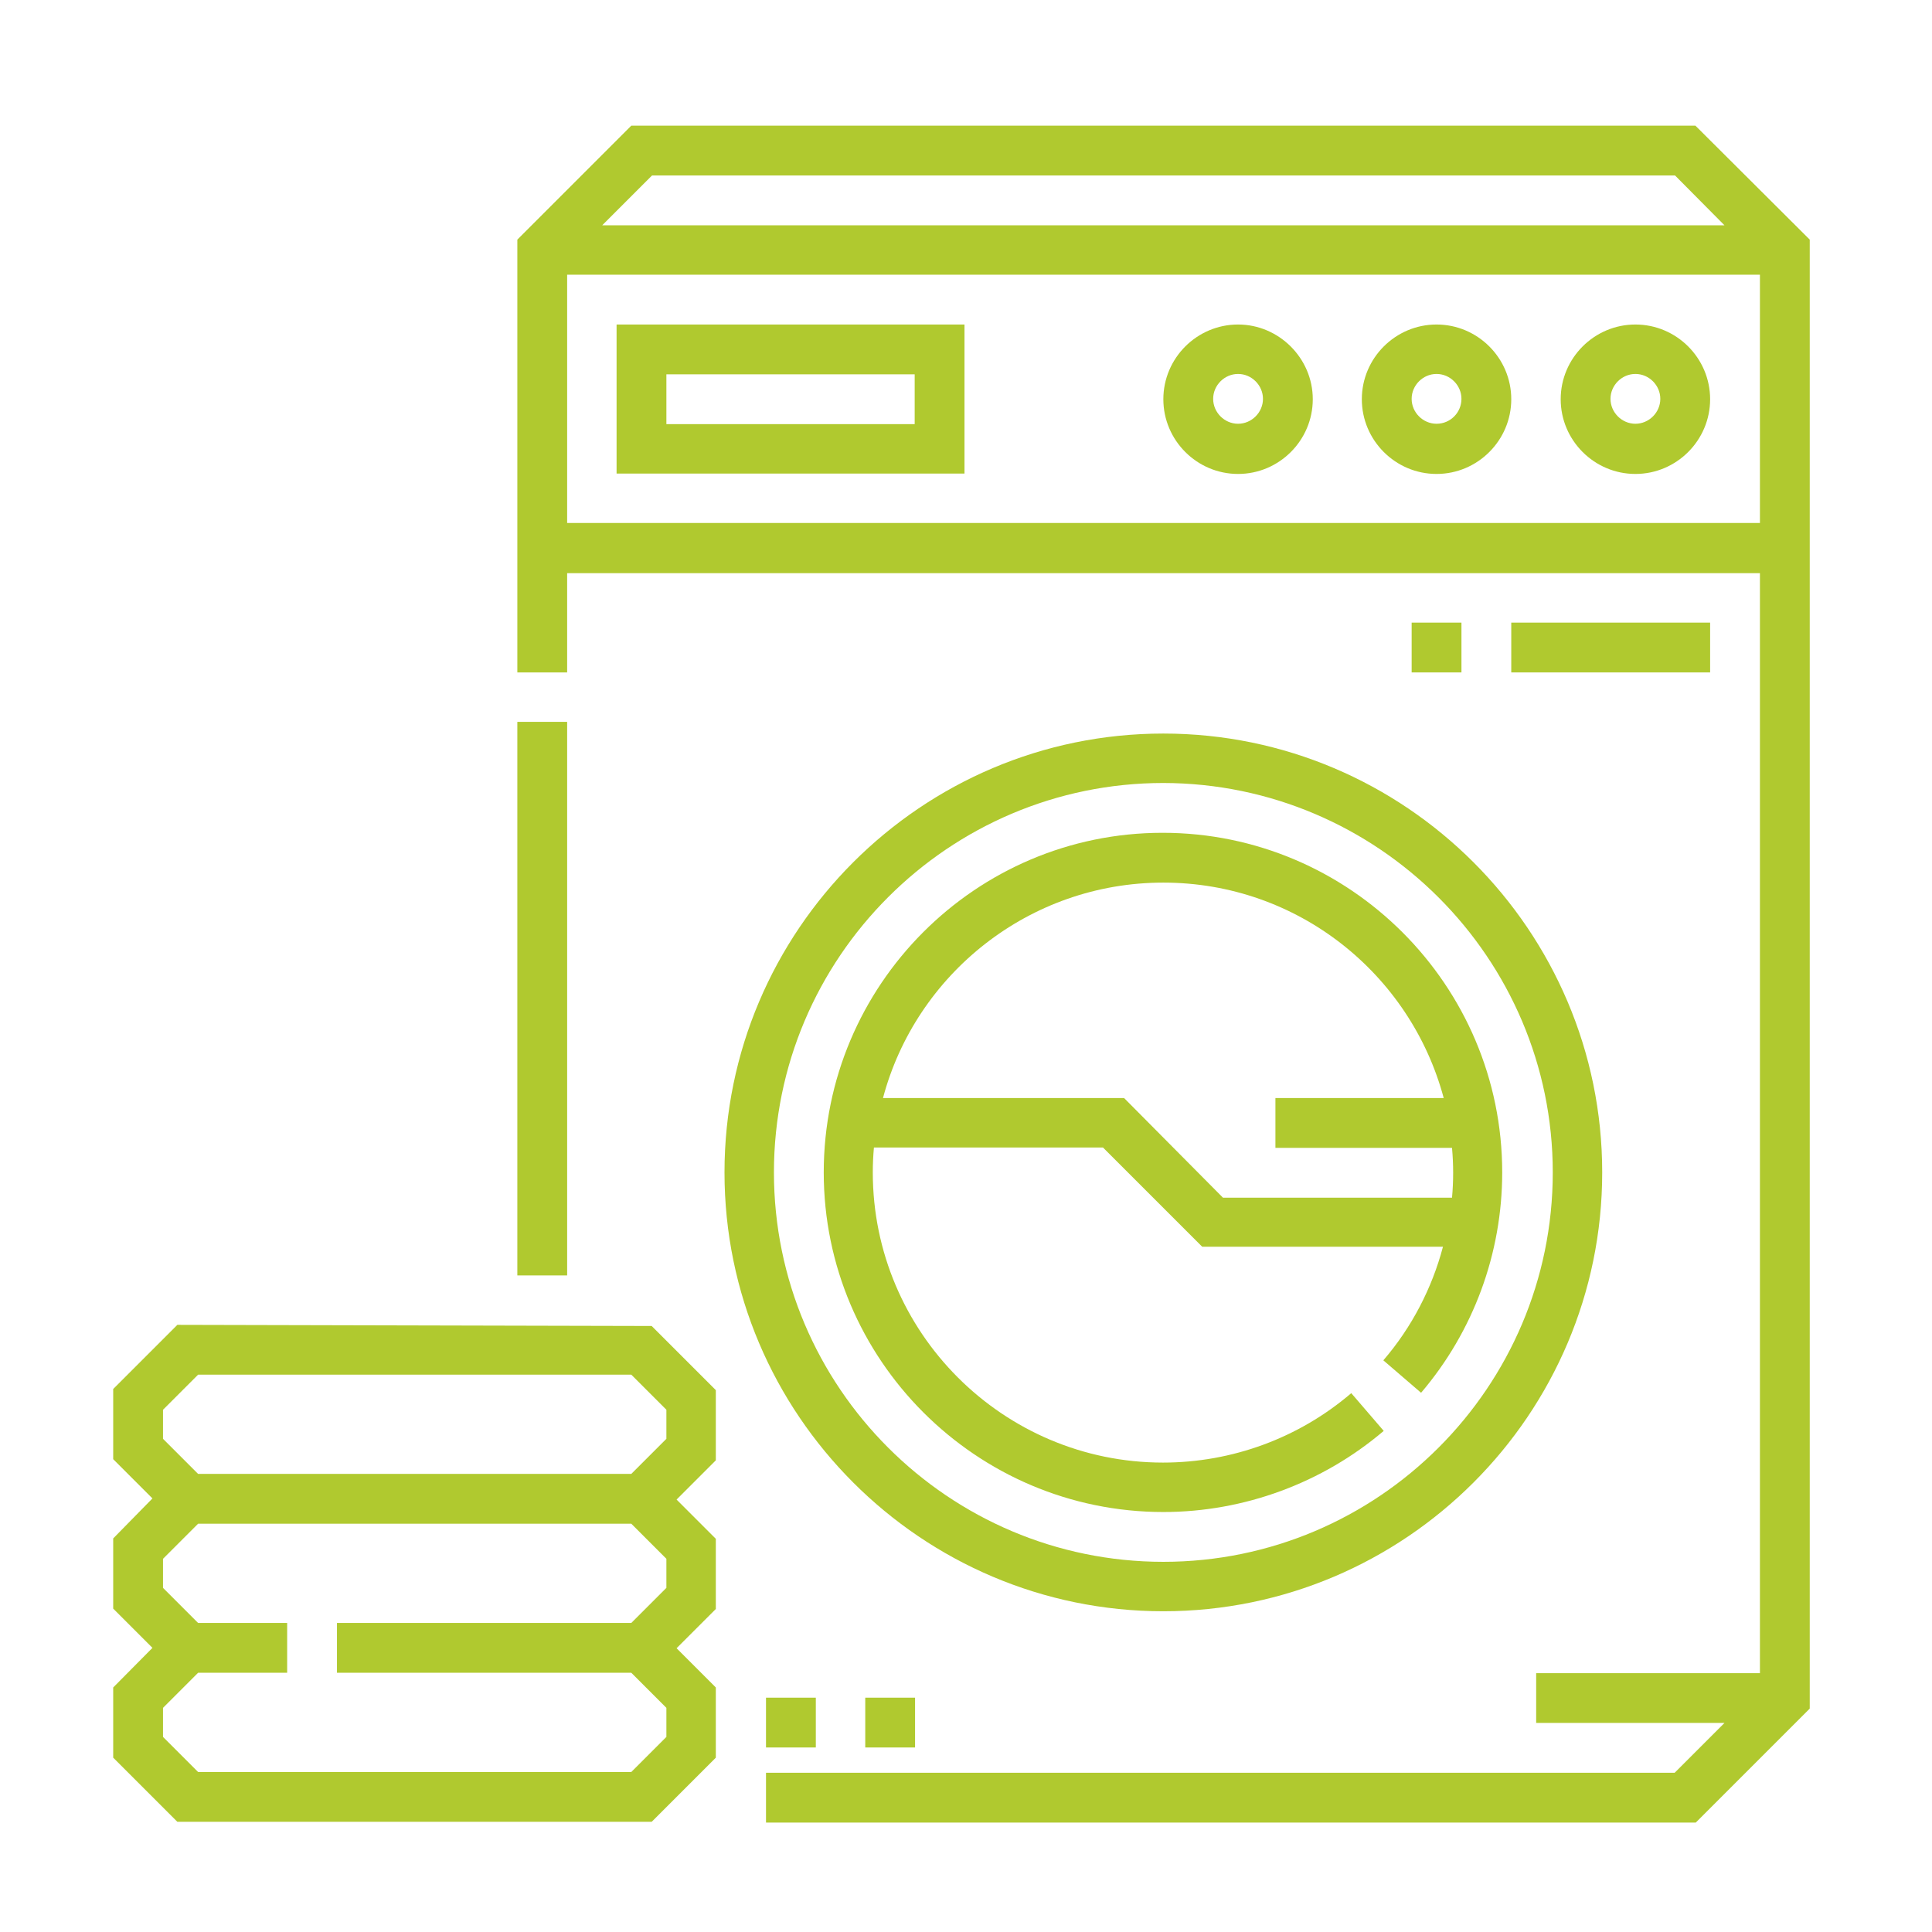
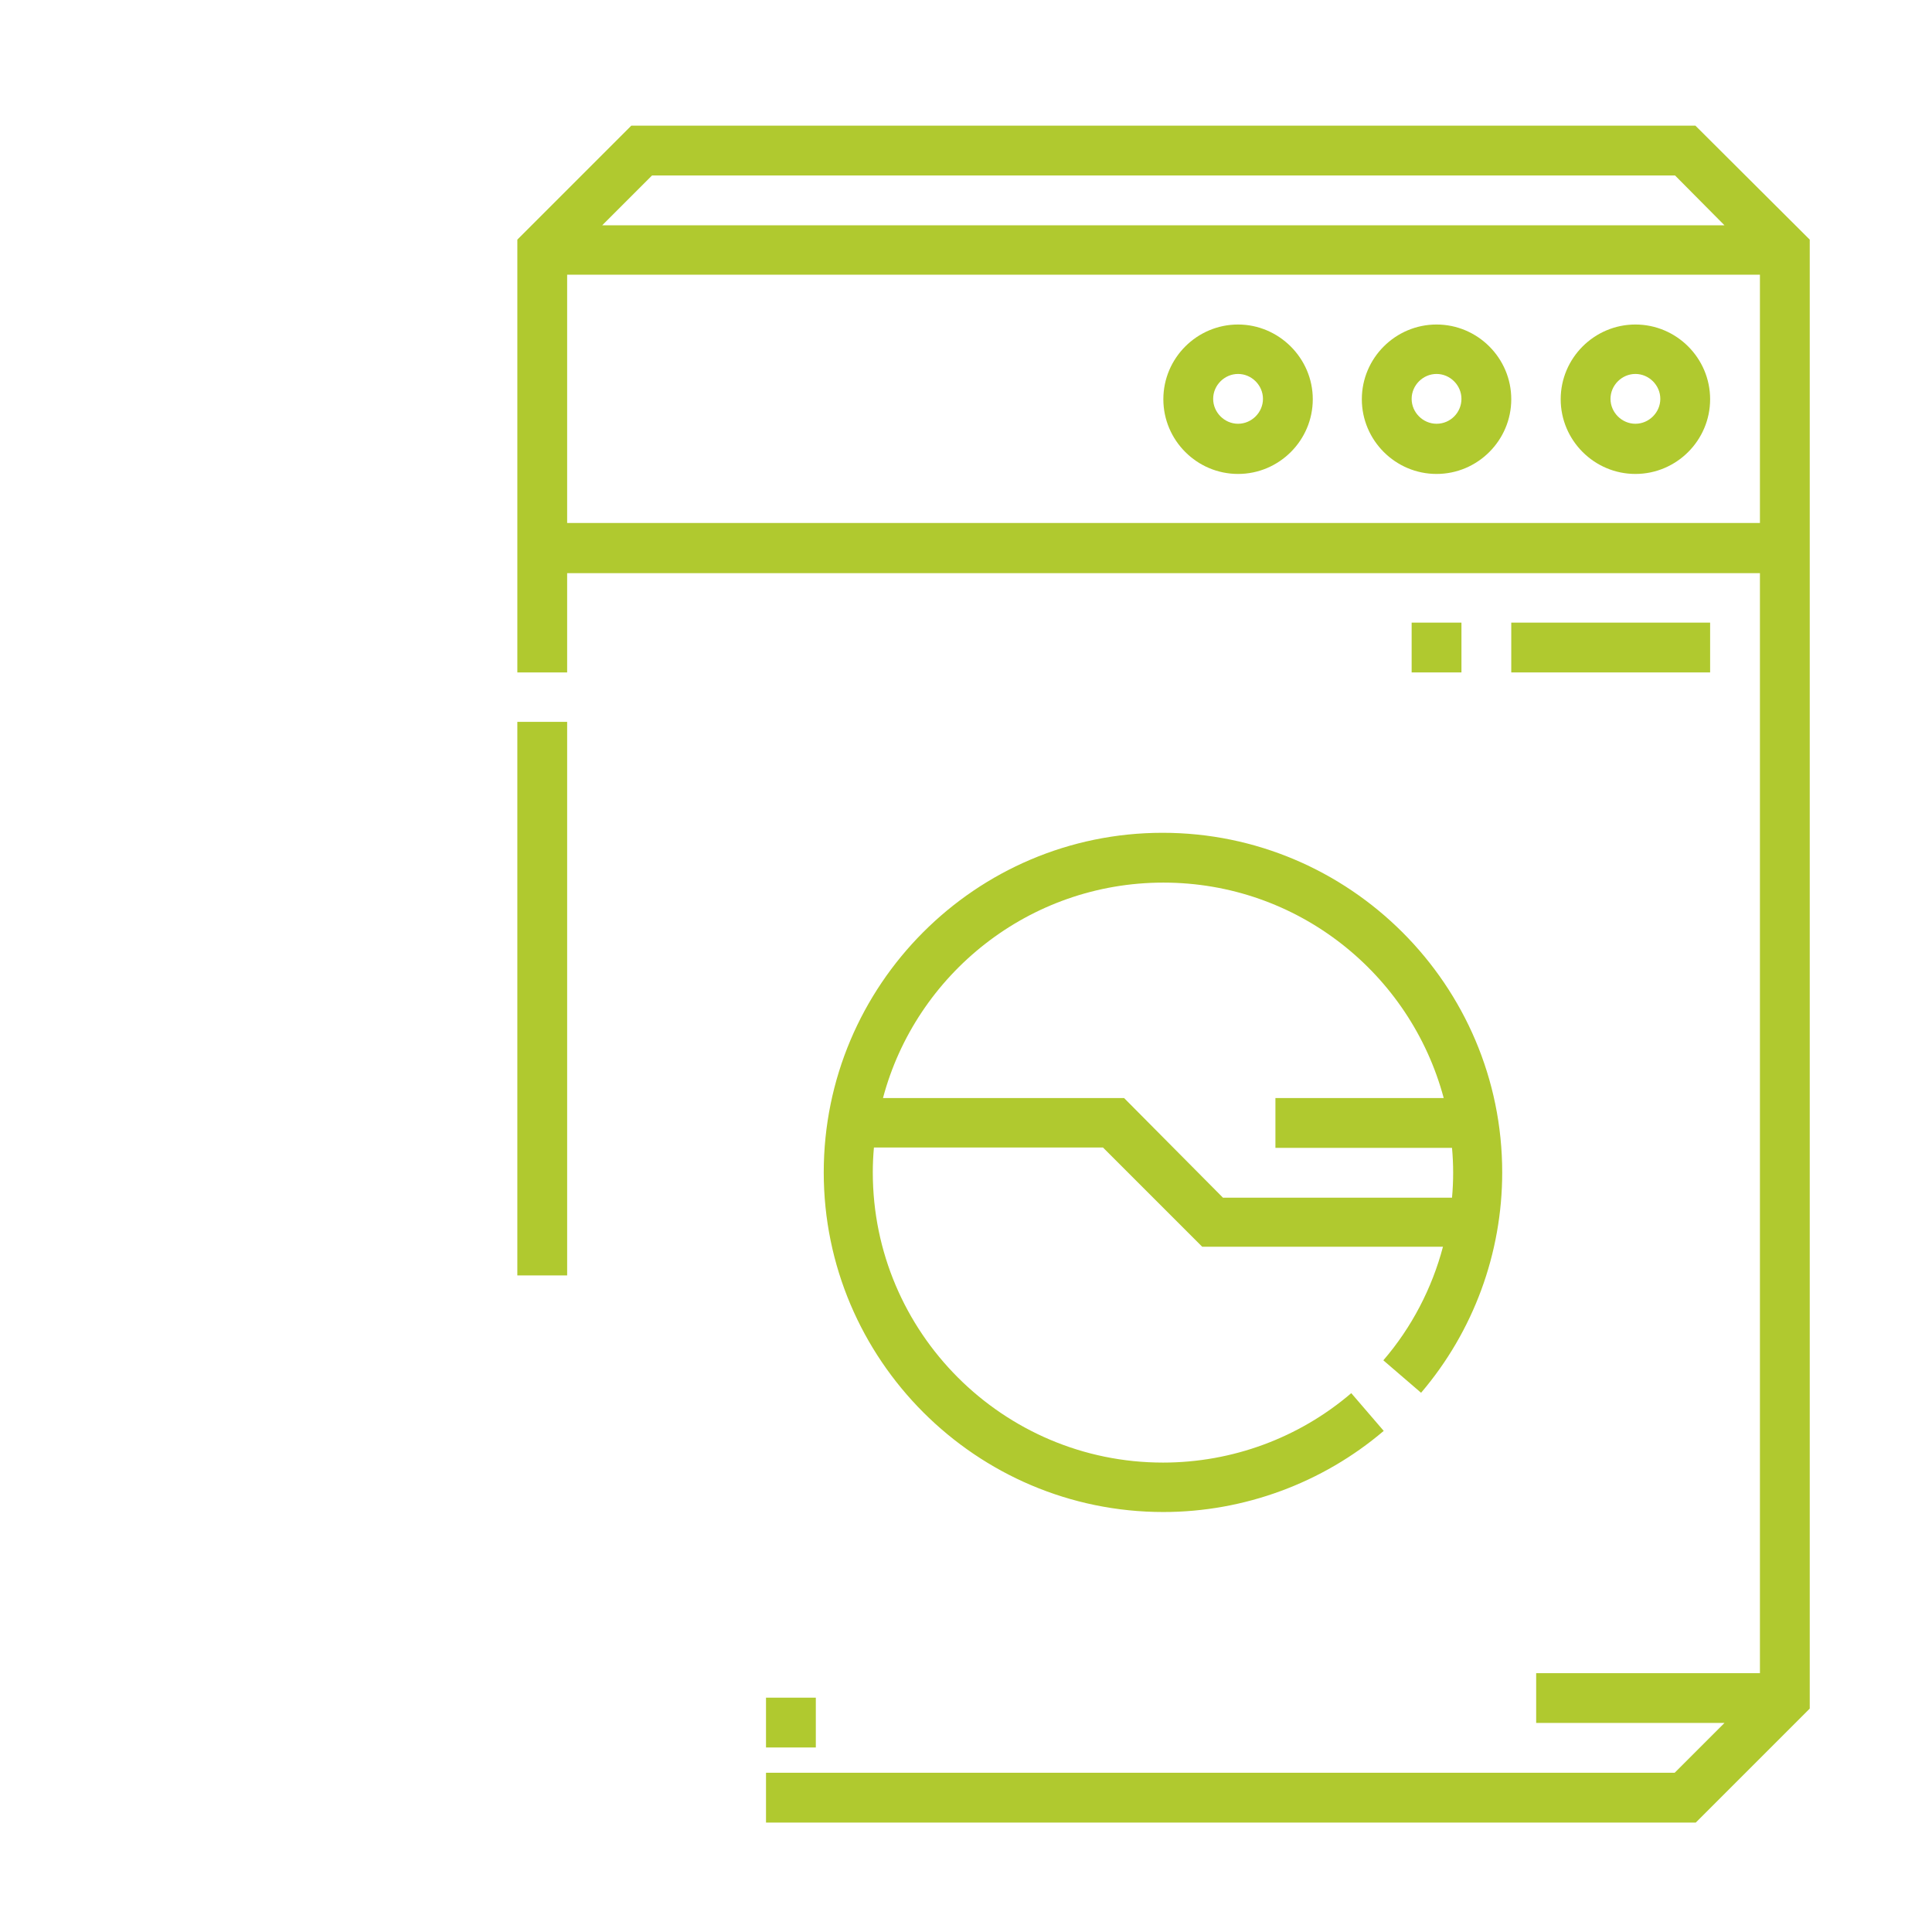
<svg xmlns="http://www.w3.org/2000/svg" version="1.1" id="Capa_1" x="0px" y="0px" viewBox="0 0 512 512" style="enable-background:new 0 0 512 512;" xml:space="preserve">
  <style type="text/css">
	.st0{fill:#B0C92F;}
</style>
  <g>
    <path class="st0" d="M137.1,191.3h13.2V338h-13.2V191.3z" />
    <path class="st0" d="M449.3,33.3h-282l-30.2,30.2v114.7h13.2v-26.3h316.1v291.5h-59.3v13.2H457l-13.2,13.2H203v13.2h246.4   l30.2-30.2V63.5L449.3,33.3z M172.8,46.5h271.1L457,59.7H159.6L172.8,46.5z M150.3,138.7V72.8h316.1v65.8H150.3z" />
-     <path class="st0" d="M192,310.7c0,64.1,52.2,116.3,116.3,116.3s116.3-52.2,116.3-116.3s-52.2-116.3-116.3-116.3   S192,246.6,192,310.7z M411.5,310.7c0,56.9-46.3,103.2-103.2,103.2c-56.9,0-103.2-46.3-103.2-103.2s46.3-103.2,103.2-103.2   C365.2,207.6,411.5,253.9,411.5,310.7z" />
    <path class="st0" d="M218.3,310.7c0,49.6,40.4,90,90,90c21.4,0,42.2-7.7,58.4-21.5l-8.6-10c-13.9,11.9-31.6,18.4-49.9,18.4   c-42.4,0-76.9-34.5-76.9-76.9c0-2.2,0.1-4.4,0.3-6.6h60.7l26.3,26.3h63.8c-2.9,11-8.3,21.4-15.8,30.1l10,8.6   c13.9-16.3,21.5-37,21.5-58.4c0-49.6-40.4-90-90-90S218.3,261.1,218.3,310.7L218.3,310.7z M382.6,291H338v13.2h46.8   c0.2,2.2,0.3,4.4,0.3,6.6c0,2.2-0.1,4.4-0.3,6.6h-60.7L297.9,291H234c8.7-32.8,38.7-57.1,74.3-57.1   C343.9,233.9,373.8,258.1,382.6,291L382.6,291z" />
    <path class="st0" d="M433.4,86c-10.9,0-19.8,8.9-19.8,19.8s8.9,19.8,19.8,19.8c10.9,0,19.8-8.9,19.8-19.8S444.3,86,433.4,86z    M433.4,112.3c-3.6,0-6.6-3-6.6-6.6s3-6.6,6.6-6.6c3.6,0,6.6,3,6.6,6.6S437,112.3,433.4,112.3z" />
    <path class="st0" d="M380.7,86c-10.9,0-19.8,8.9-19.8,19.8s8.9,19.8,19.8,19.8s19.8-8.9,19.8-19.8S391.6,86,380.7,86z M380.7,112.3   c-3.6,0-6.6-3-6.6-6.6s3-6.6,6.6-6.6s6.6,3,6.6,6.6S384.4,112.3,380.7,112.3z" />
    <path class="st0" d="M328.1,86c-10.9,0-19.8,8.9-19.8,19.8s8.9,19.8,19.8,19.8s19.8-8.9,19.8-19.8S338.9,86,328.1,86z M328.1,112.3   c-3.6,0-6.6-3-6.6-6.6s3-6.6,6.6-6.6s6.6,3,6.6,6.6S331.7,112.3,328.1,112.3z" />
-     <path class="st0" d="M163.4,125.5h92.2V86h-92.2V125.5z M176.6,99.2h65.8v13.2h-65.8V99.2z" />
-     <path class="st0" d="M47,351.1l-17,17v18.6l10.4,10.4L30,407.7v18.6l10.4,10.4L30,447.2v18.6l17,17h125.7l17-17v-18.6l-10.4-10.4   l10.4-10.4v-18.6l-10.4-10.4l10.4-10.4v-18.6l-17-17L47,351.1z M176.6,460.3l-9.3,9.3H52.5l-9.3-9.3v-7.7l9.3-9.3h23.6v-13.2H52.5   l-9.3-9.3v-7.7l9.3-9.3h114.8l9.3,9.3v7.7l-9.3,9.3h-78v13.2h78l9.3,9.3L176.6,460.3z M176.6,381.3l-9.3,9.3H52.5l-9.3-9.3v-7.7   l9.3-9.3h114.8l9.3,9.3V381.3z" />
-     <path class="st0" d="M229.3,449.9h13.2v13.2h-13.2V449.9z" />
    <path class="st0" d="M374.1,165h13.2v13.2h-13.2V165z" />
    <path class="st0" d="M203,449.9h13.2v13.2H203V449.9z" />
    <path class="st0" d="M400.5,165h52.7v13.2h-52.7V165z" />
  </g>
</svg>